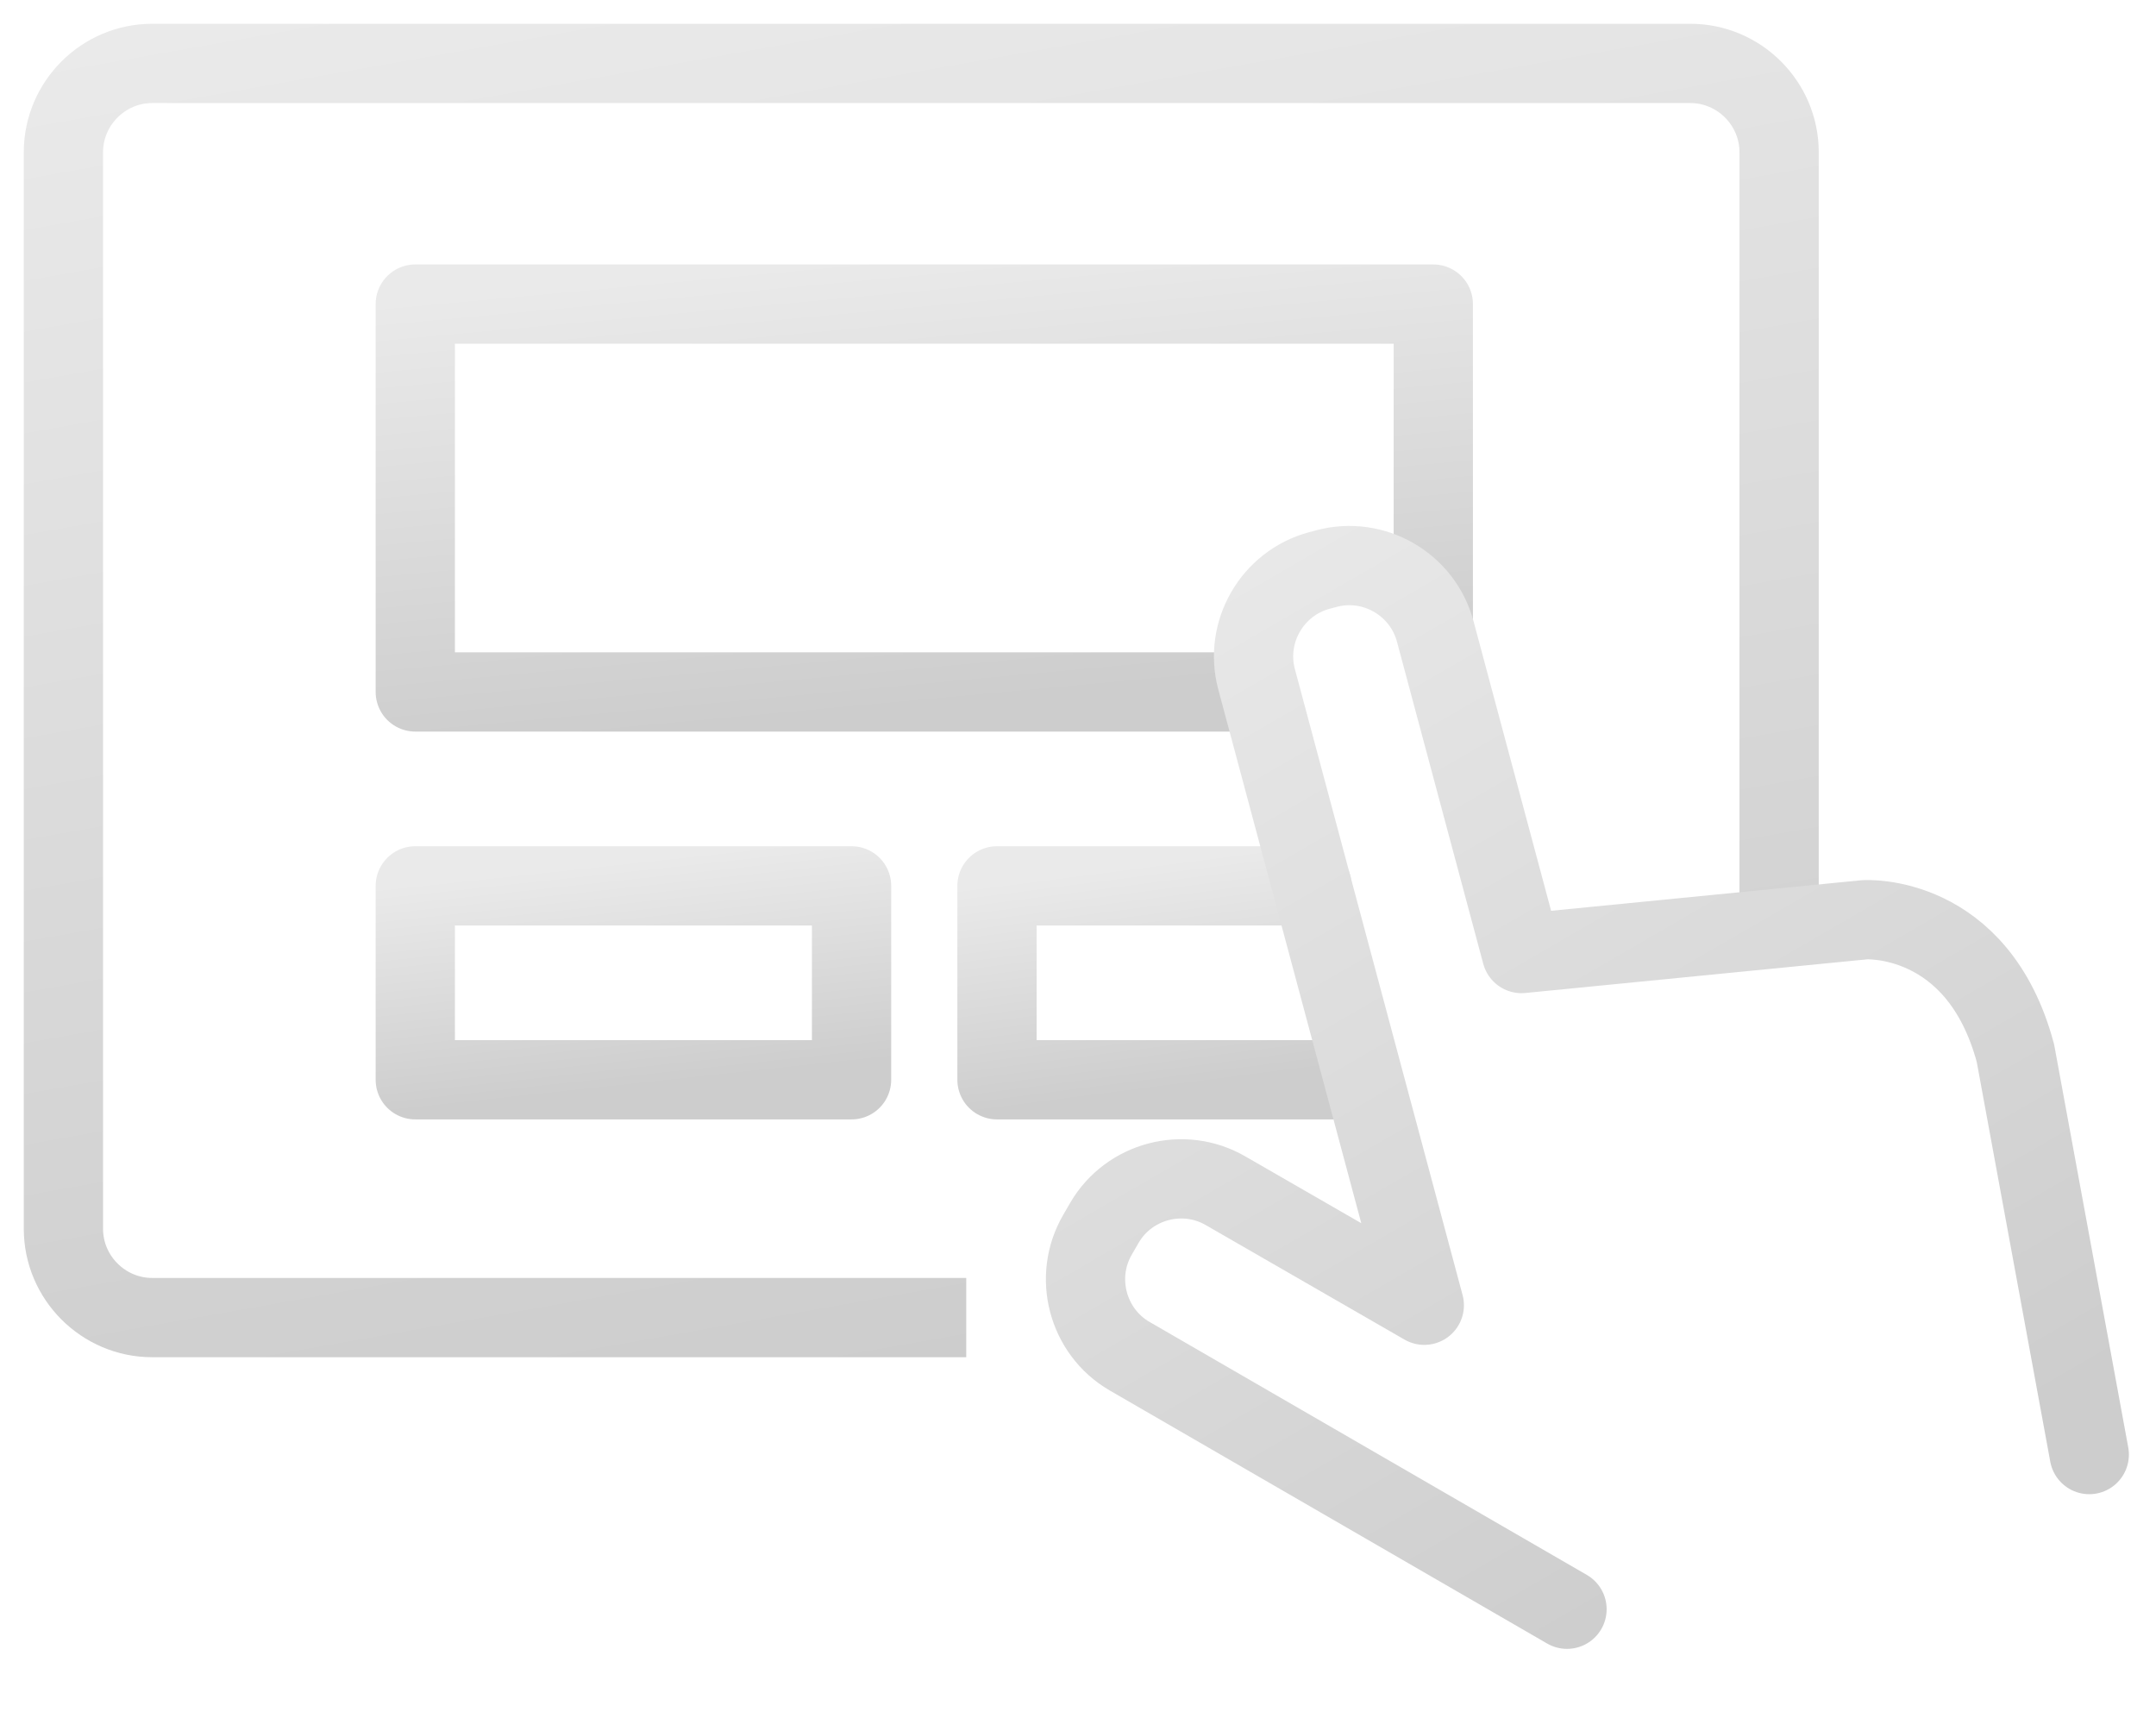
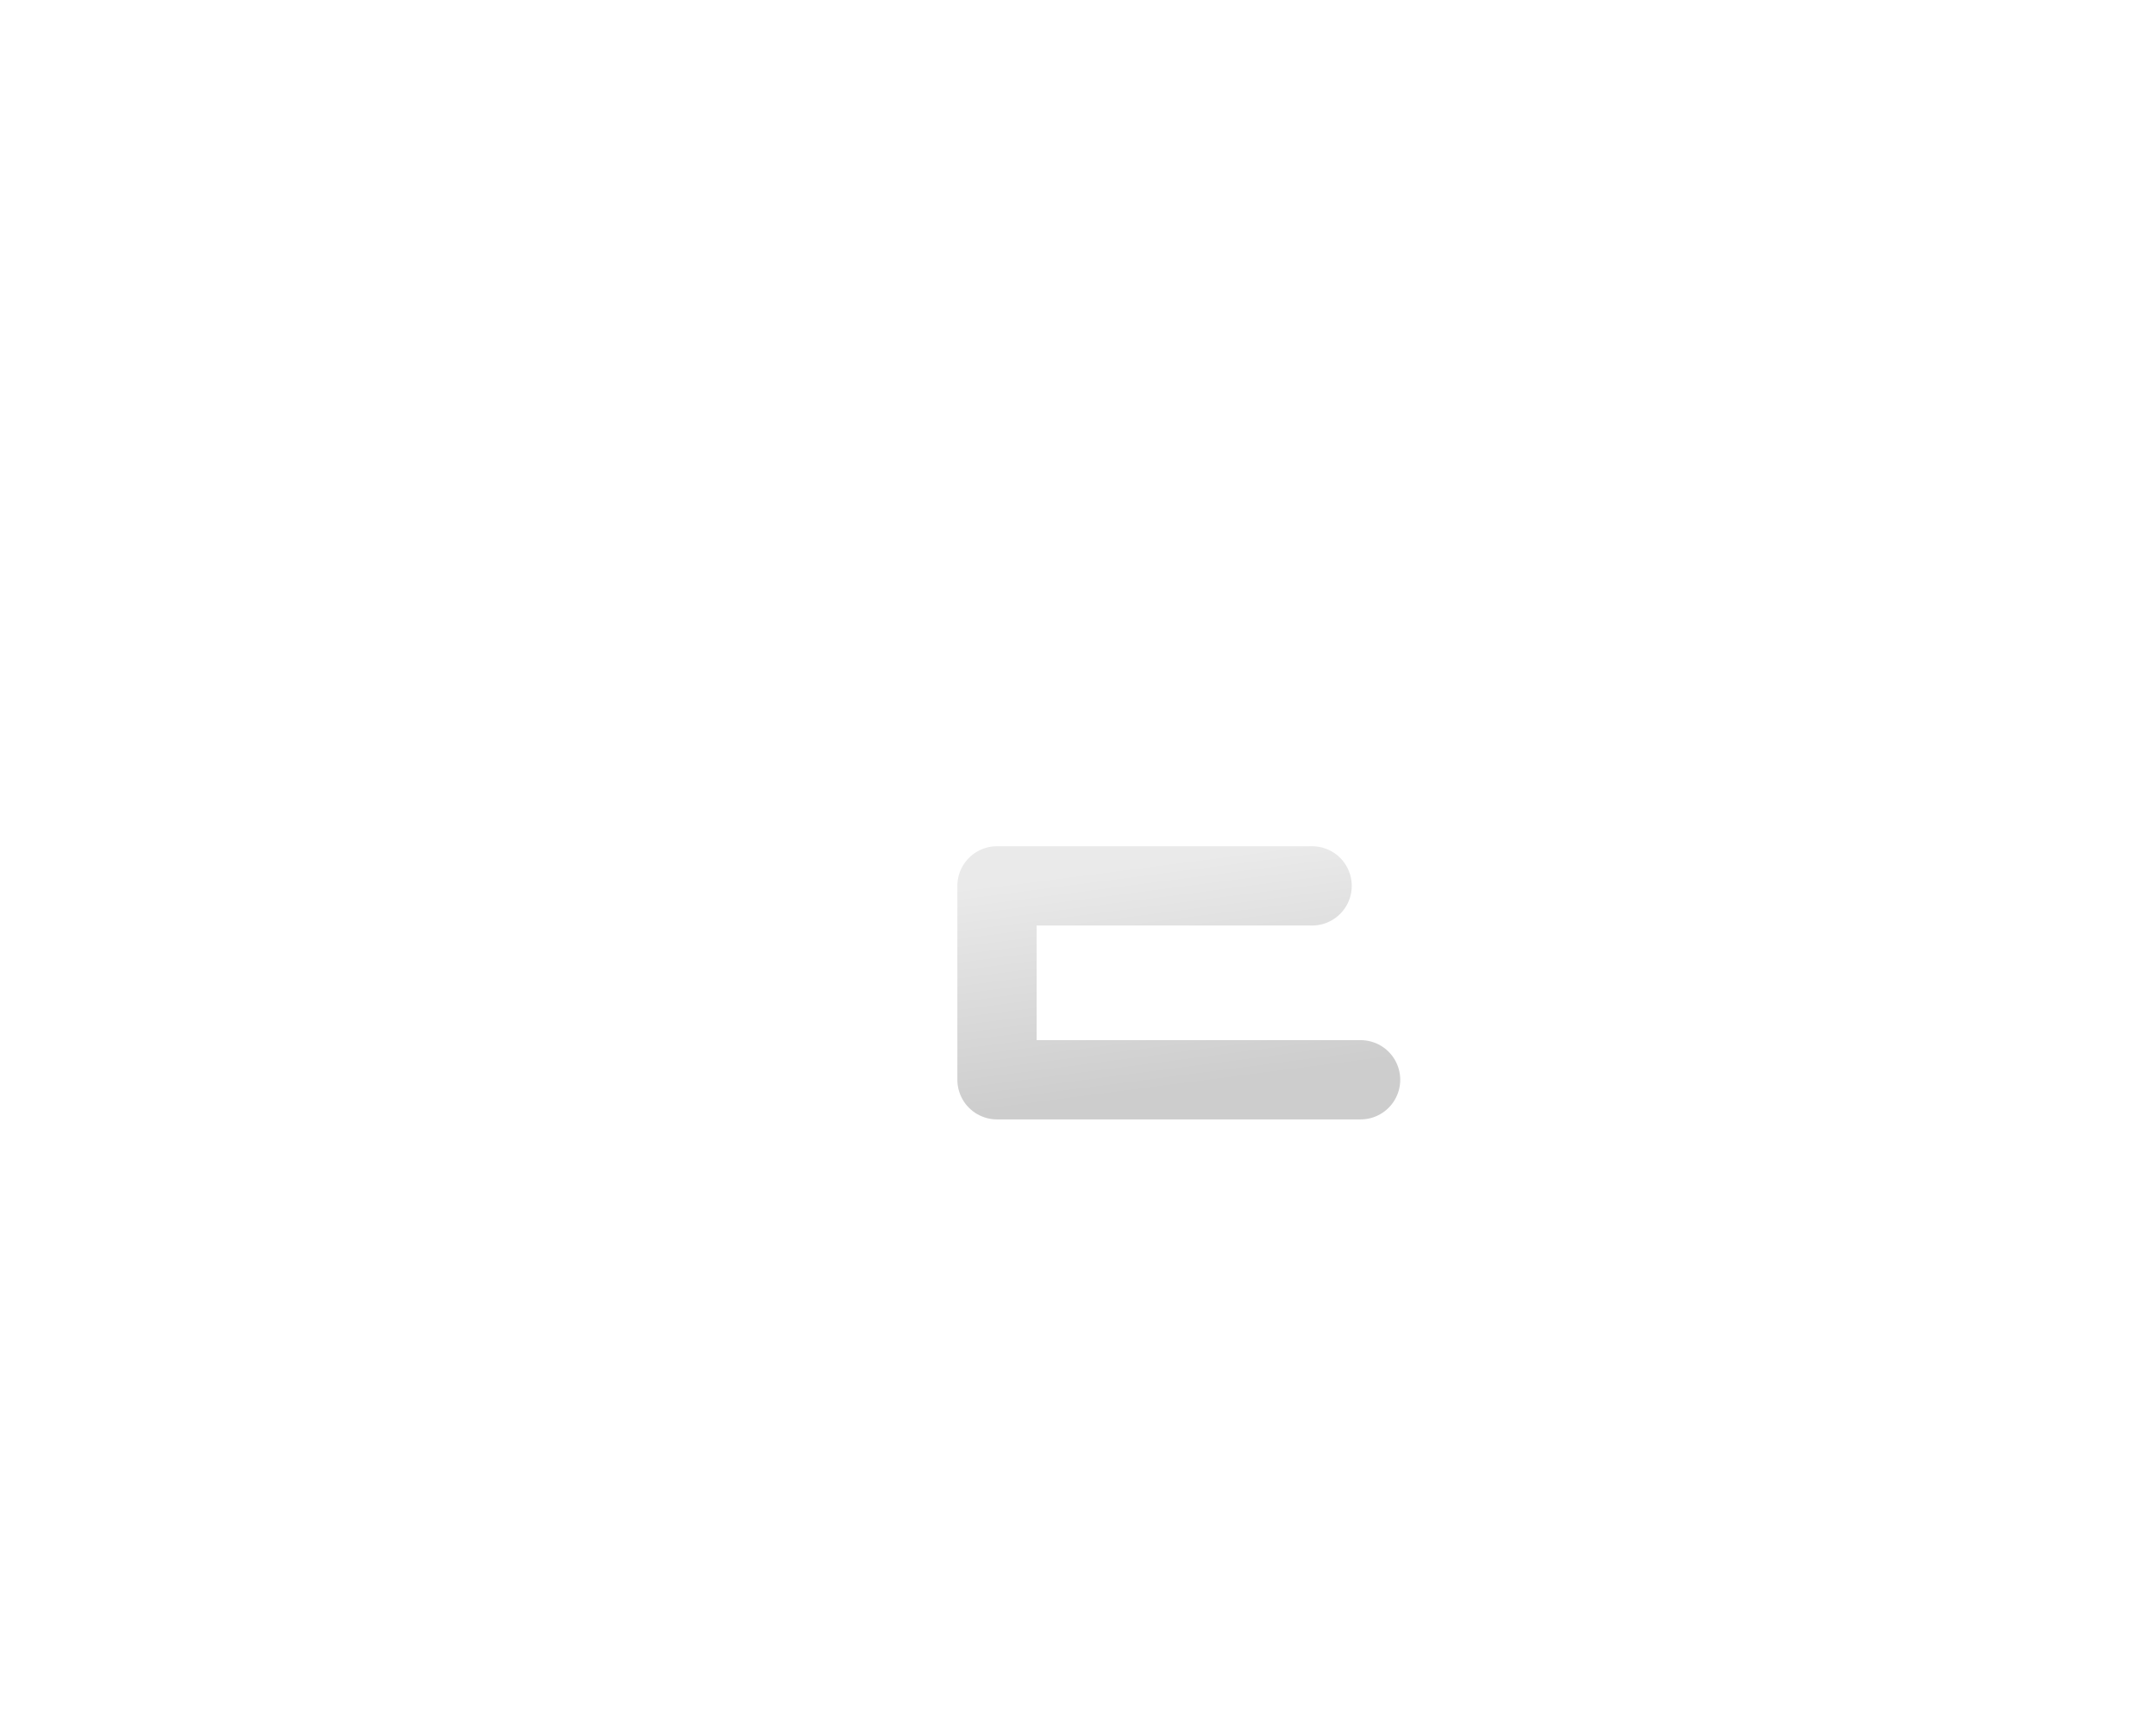
<svg xmlns="http://www.w3.org/2000/svg" width="68" height="54" viewBox="0 0 68 54" fill="none">
-   <path d="M30.475 41.553H4.8C3.26 41.553 2 40.293 2 38.753V4.8C2 3.26 3.26 2 4.8 2H53.313C54.853 2 56.113 3.26 56.113 4.8V29.466" stroke="url(#paint0_linear_22519_23769)" stroke-width="2.5" stroke-linejoin="round" />
-   <path d="M45.206 19.528V9.59H13.098V21.822H38.785" stroke="url(#paint1_linear_22519_23769)" stroke-width="2.5" stroke-linecap="round" stroke-linejoin="round" />
-   <path d="M26.858 27.938H13.098V34.053H26.858V27.938Z" stroke="url(#paint2_linear_22519_23769)" stroke-width="2.5" stroke-linecap="round" stroke-linejoin="round" />
  <path d="M41.384 27.938H31.445V34.053H42.913" stroke="url(#paint3_linear_22519_23769)" stroke-width="2.5" stroke-linecap="round" stroke-linejoin="round" />
-   <path d="M49.423 50.751L35.622 42.767C34.294 41.993 33.841 40.268 34.616 38.94L34.834 38.563C35.608 37.234 37.333 36.782 38.661 37.557L44.922 41.164L39.632 21.421C39.234 19.934 40.125 18.391 41.612 17.992L41.837 17.932C43.325 17.533 44.868 18.424 45.267 19.912L47.989 30.072L58.815 29.006C58.815 29.006 62.377 28.777 63.566 33.212L65.895 45.873" stroke="url(#paint4_linear_22519_23769)" stroke-width="2.5" stroke-linecap="round" stroke-linejoin="round" />
  <defs>
    <linearGradient id="paint0_linear_22519_23769" x1="12.18" y1="-0.383" x2="20.176" y2="44.689" gradientUnits="userSpaceOnUse">
      <stop stop-color="#EAEAEA" />
      <stop offset="1" stop-color="#CDCDCD" />
    </linearGradient>
    <linearGradient id="paint1_linear_22519_23769" x1="19.138" y1="8.853" x2="20.456" y2="23.108" gradientUnits="userSpaceOnUse">
      <stop stop-color="#EAEAEA" />
      <stop offset="1" stop-color="#CDCDCD" />
    </linearGradient>
    <linearGradient id="paint2_linear_22519_23769" x1="15.686" y1="27.569" x2="16.453" y2="34.675" gradientUnits="userSpaceOnUse">
      <stop stop-color="#EAEAEA" />
      <stop offset="1" stop-color="#CDCDCD" />
    </linearGradient>
    <linearGradient id="paint3_linear_22519_23769" x1="33.602" y1="27.569" x2="34.518" y2="34.639" gradientUnits="userSpaceOnUse">
      <stop stop-color="#EAEAEA" />
      <stop offset="1" stop-color="#CDCDCD" />
    </linearGradient>
    <linearGradient id="paint4_linear_22519_23769" x1="34.026" y1="17.925" x2="53.188" y2="50.973" gradientUnits="userSpaceOnUse">
      <stop stop-color="#EAEAEA" />
      <stop offset="1" stop-color="#CDCDCD" />
    </linearGradient>
  </defs>
</svg>